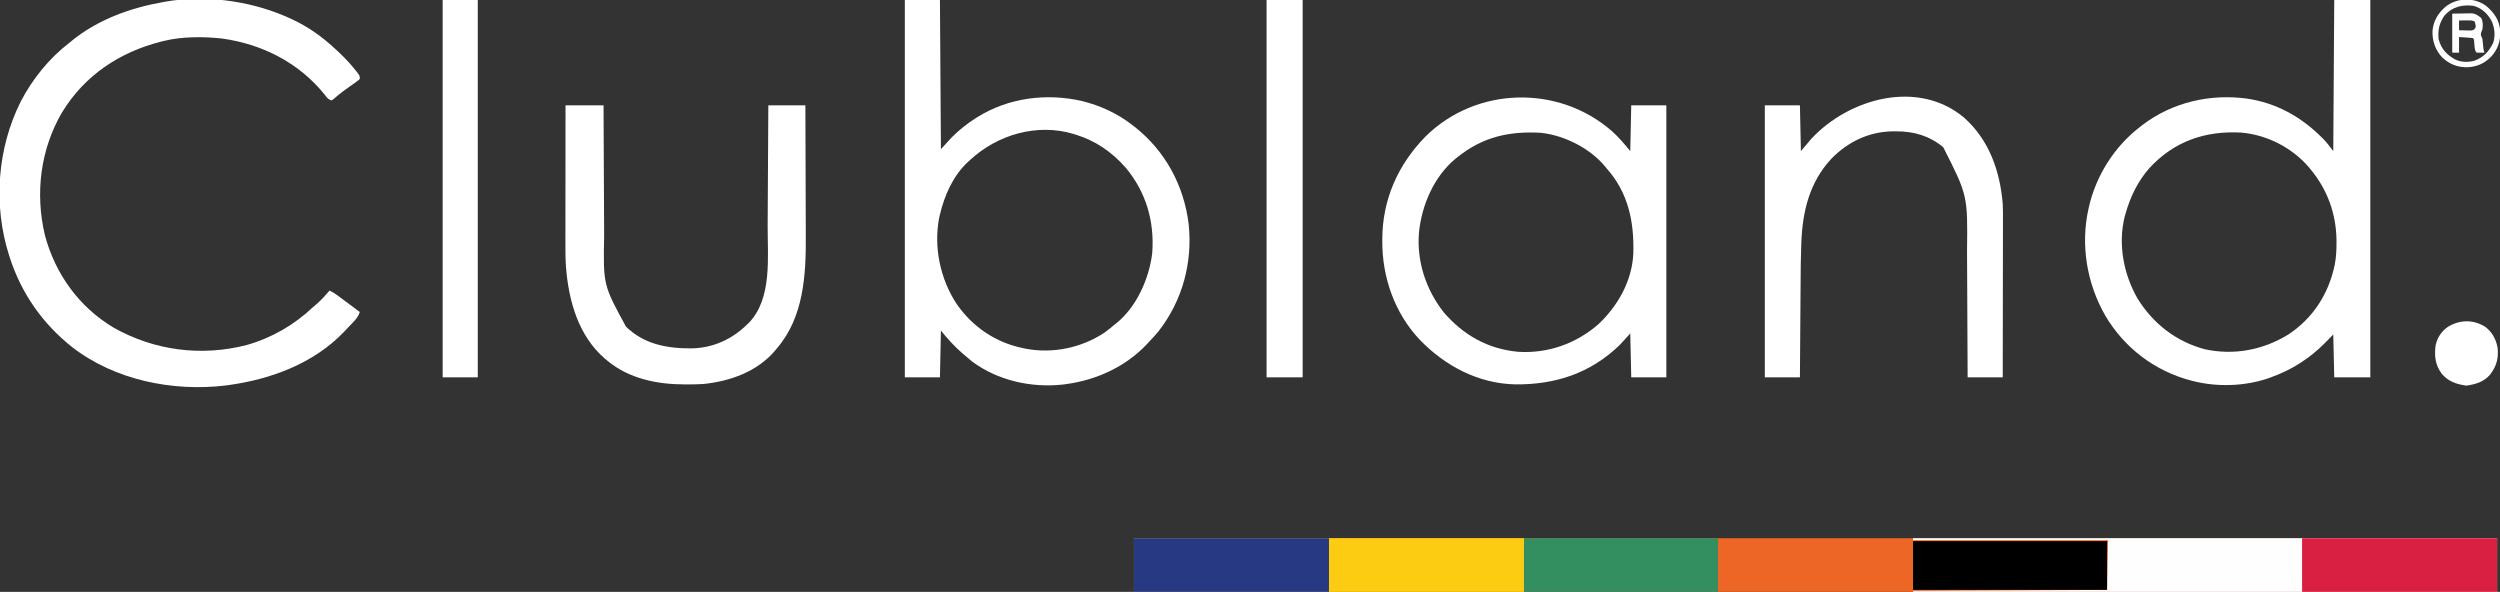
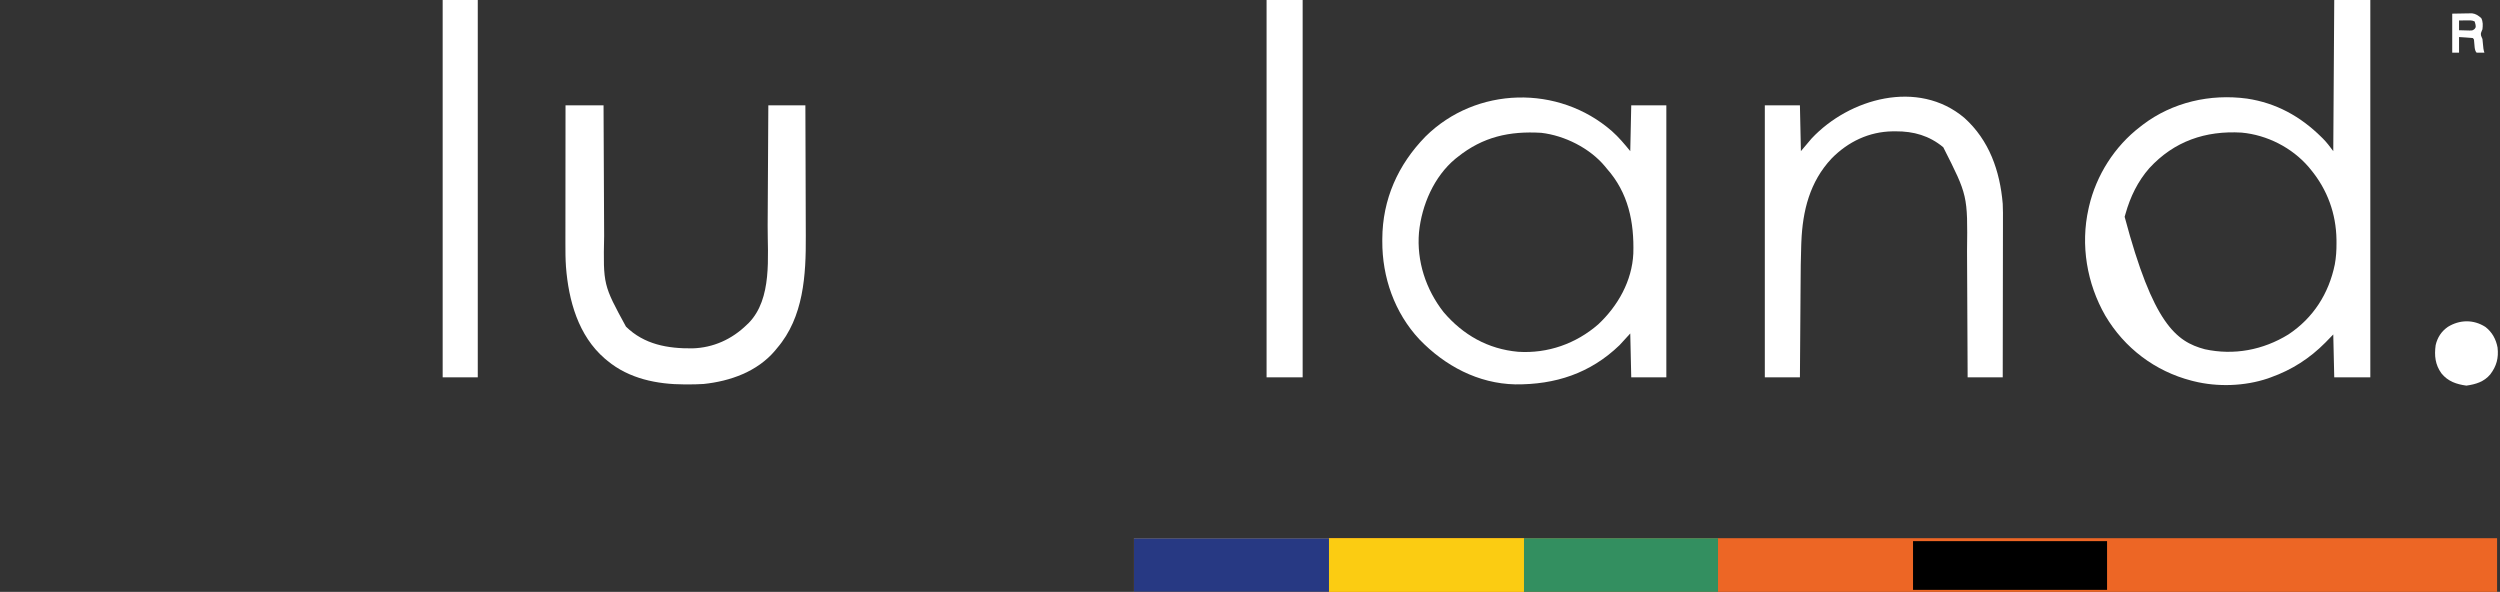
<svg xmlns="http://www.w3.org/2000/svg" version="1.1" width="2564" height="607">
  <rect width="100%" height="100%" fill="#333333" stroke="none" />
  <path d="M0 0 C461.34 0 922.68 0 1398 0 C1398 18.15 1398 36.3 1398 55 C936.66 55 475.32 55 0 55 C0 36.85 0 18.7 0 0 Z " fill="#ED6625" transform="translate(1163,552)" />
-   <path d="M0 0 C12.21 0 24.42 0 37 0 C37 127.71 37 255.42 37 387 C24.79 387 12.58 387 0 387 C-0.33 372.48 -0.66 357.96 -1 343 C-3.661 345.743 -6.321 348.486 -9.062 351.312 C-25.171 367.569 -43.438 379.301 -65 387 C-66.043 387.379 -67.086 387.758 -68.16 388.148 C-91.872 396.122 -119.765 397.064 -144 391 C-144.797 390.801 -145.593 390.603 -146.414 390.398 C-183.74 380.756 -215.169 356.983 -234.808 323.728 C-253.723 290.762 -260.389 251.256 -252 214 C-251.834 213.255 -251.667 212.51 -251.496 211.742 C-244.054 179.659 -225.18 150.004 -199 130 C-198.149 129.334 -197.298 128.667 -196.422 127.98 C-165.886 104.804 -127.228 96.035 -89.438 101.125 C-59.483 105.657 -34.687 119.321 -13.188 140.562 C-12.66 141.08 -12.133 141.598 -11.59 142.132 C-7.542 146.213 -4.527 150.297 -1 155 C-0.67 103.85 -0.34 52.7 0 0 Z M-189.659 172.473 C-201.436 185.888 -209.192 201.899 -214 219 C-214.32 220.097 -214.639 221.194 -214.969 222.324 C-221.922 250.555 -216.041 281.115 -201.801 306.09 C-185.834 331.893 -162.273 350.309 -132.75 358.184 C-102.941 364.673 -72.923 359.005 -47 343 C-21.455 326.07 -5.581 301.056 0.564 271.265 C1.917 263.916 2.352 256.777 2.312 249.312 C2.304 247.608 2.304 247.608 2.295 245.869 C1.913 219.167 -7.001 194.638 -24 174 C-24.771 173.064 -25.542 172.128 -26.336 171.164 C-43.498 151.336 -68.845 138.431 -95 136 C-132.048 133.839 -164.174 144.764 -189.659 172.473 Z " fill="#FFFFFF" transform="translate(2394,0)" />
-   <path d="M0 0 C11.88 0 23.76 0 36 0 C36.33 50.49 36.66 100.98 37 153 C40.63 149.04 44.26 145.08 48 141 C55.646 133.308 63.798 126.77 73 121 C73.603 120.621 74.206 120.242 74.827 119.852 C106.719 100.145 145.177 95.373 181.527 103.57 C200.128 108.136 217.851 116.247 233 128 C233.927 128.706 234.854 129.413 235.809 130.141 C267.007 154.746 286.241 190.208 291.052 229.573 C295.307 269.29 284.721 308.491 260 340 C257.127 343.467 254.116 346.751 251 350 C249.697 351.415 249.697 351.415 248.367 352.859 C226.594 376.044 196.285 389.897 165 394 C164.009 394.13 163.017 394.26 161.996 394.395 C129.605 397.931 95.446 390.329 69.035 370.809 C66.297 368.6 63.638 366.327 61 364 C59.737 362.919 59.737 362.919 58.449 361.816 C50.515 354.894 43.572 347.216 37 339 C36.67 354.84 36.34 370.68 36 387 C24.12 387 12.24 387 0 387 C0 259.29 0 131.58 0 0 Z M67 164 C66.264 164.655 65.528 165.31 64.77 165.984 C49.428 180.315 40.826 199.912 36 220 C35.754 221.016 35.508 222.032 35.254 223.078 C29.373 253.414 36.264 286.153 53.204 311.825 C69.463 335.228 93.05 351.284 121 357 C122.027 357.223 123.055 357.446 124.113 357.676 C152.153 362.913 181.303 356.688 205 341 C208.461 338.468 211.746 335.79 215 333 C215.611 332.522 216.222 332.044 216.852 331.551 C237.655 314.974 250.64 285.569 253.719 259.641 C256.209 227.403 247.427 196.775 226.406 171.879 C212.373 155.788 195.404 144.252 175 138 C174.327 137.79 173.654 137.579 172.96 137.363 C135.599 126.168 95.095 138.042 67 164 Z " fill="#FFFFFF" transform="translate(928,0)" />
-   <path d="M0 0 C0.71 0.296 1.421 0.592 2.152 0.897 C18.458 7.82 33.756 17.218 47 29 C47.835 29.727 48.671 30.454 49.531 31.203 C58.055 38.728 66.033 46.542 73.125 55.438 C73.611 56.041 74.097 56.645 74.597 57.266 C78 61.633 78 61.633 78 65 C76.415 66.499 76.415 66.499 74.195 68.074 C73.388 68.656 72.581 69.238 71.75 69.838 C70.884 70.448 70.017 71.059 69.125 71.688 C67.376 72.941 65.629 74.196 63.883 75.453 C63.039 76.06 62.195 76.666 61.325 77.291 C57.675 79.974 54.231 82.867 50.812 85.84 C50.214 86.223 49.616 86.606 49 87 C45.294 85.765 44.54 84.393 42.188 81.312 C15.714 48.274 -22.351 28.99 -64.035 23.41 C-83.09 21.463 -104.367 21.403 -123 26 C-123.836 26.204 -124.672 26.408 -125.533 26.618 C-168.261 37.355 -204.395 61.392 -227.475 99.431 C-249.638 137.423 -255.066 182.383 -245 225 C-234.481 264.816 -209.942 298.896 -174.438 320.062 C-132.659 343.61 -84.361 349.888 -37.823 337.798 C-12.23 330.564 10.708 317.228 30 299 C31.35 297.849 32.704 296.703 34.062 295.562 C38.808 291.447 42.886 286.733 47 282 C50.014 283.408 52.597 285.064 55.266 287.047 C56.074 287.645 56.882 288.243 57.715 288.859 C58.97 289.795 58.97 289.795 60.25 290.75 C61.071 291.358 61.892 291.967 62.738 292.594 C67.839 296.377 72.923 300.184 78 304 C76.545 308.704 73.776 311.769 70.438 315.25 C69.896 315.823 69.354 316.396 68.796 316.986 C67.705 318.136 66.609 319.283 65.51 320.427 C64.229 321.761 62.963 323.11 61.699 324.461 C30.634 356.872 -13.388 373.105 -57 379 C-57.744 379.105 -58.489 379.209 -59.256 379.317 C-113.674 385.901 -173.225 373.903 -217 340 C-247.205 316.12 -269.21 284.767 -281 248 C-281.351 246.917 -281.351 246.917 -281.709 245.812 C-298.079 194.29 -293.91 136.301 -269.668 88.012 C-257.723 65.093 -240.543 43.708 -220 28 C-219.065 27.227 -218.131 26.453 -217.168 25.656 C-190.265 3.83 -156.759 -8.115 -123 -14 C-122.264 -14.133 -121.528 -14.266 -120.769 -14.402 C-81.208 -21.201 -36.773 -15.434 0 0 Z " fill="#FFFFFF" transform="translate(291,16)" />
+   <path d="M0 0 C12.21 0 24.42 0 37 0 C37 127.71 37 255.42 37 387 C24.79 387 12.58 387 0 387 C-0.33 372.48 -0.66 357.96 -1 343 C-3.661 345.743 -6.321 348.486 -9.062 351.312 C-25.171 367.569 -43.438 379.301 -65 387 C-66.043 387.379 -67.086 387.758 -68.16 388.148 C-91.872 396.122 -119.765 397.064 -144 391 C-144.797 390.801 -145.593 390.603 -146.414 390.398 C-183.74 380.756 -215.169 356.983 -234.808 323.728 C-253.723 290.762 -260.389 251.256 -252 214 C-251.834 213.255 -251.667 212.51 -251.496 211.742 C-244.054 179.659 -225.18 150.004 -199 130 C-198.149 129.334 -197.298 128.667 -196.422 127.98 C-165.886 104.804 -127.228 96.035 -89.438 101.125 C-59.483 105.657 -34.687 119.321 -13.188 140.562 C-12.66 141.08 -12.133 141.598 -11.59 142.132 C-7.542 146.213 -4.527 150.297 -1 155 C-0.67 103.85 -0.34 52.7 0 0 Z M-189.659 172.473 C-201.436 185.888 -209.192 201.899 -214 219 C-214.32 220.097 -214.639 221.194 -214.969 222.324 C-185.834 331.893 -162.273 350.309 -132.75 358.184 C-102.941 364.673 -72.923 359.005 -47 343 C-21.455 326.07 -5.581 301.056 0.564 271.265 C1.917 263.916 2.352 256.777 2.312 249.312 C2.304 247.608 2.304 247.608 2.295 245.869 C1.913 219.167 -7.001 194.638 -24 174 C-24.771 173.064 -25.542 172.128 -26.336 171.164 C-43.498 151.336 -68.845 138.431 -95 136 C-132.048 133.839 -164.174 144.764 -189.659 172.473 Z " fill="#FFFFFF" transform="translate(2394,0)" />
  <path d="M0 0 C7.157 6.377 12.683 12.997 18.867 20.555 C19.362 -2.71 19.362 -2.71 19.867 -26.445 C31.747 -26.445 43.627 -26.445 55.867 -26.445 C55.867 65.625 55.867 157.695 55.867 252.555 C43.987 252.555 32.107 252.555 19.867 252.555 C19.537 237.705 19.207 222.855 18.867 207.555 C15.237 211.515 11.607 215.475 7.867 219.555 C-22.08 248.458 -58.021 260.14 -99.016 259.77 C-137.202 258.955 -171.275 240.765 -197.371 213.656 C-222.887 186.336 -235.633 149.915 -235.445 112.867 C-235.443 112.118 -235.442 111.369 -235.44 110.598 C-235.274 70.047 -219.388 34.495 -191.133 5.555 C-139.072 -45.92 -54.651 -47.717 0 0 Z M-158.133 26.555 C-158.915 27.17 -159.698 27.784 -160.504 28.418 C-182.498 46.727 -195.01 75.934 -197.816 103.871 C-200.348 133.345 -190.765 162.456 -172.629 185.621 C-152.718 209.022 -127.096 223.579 -96.174 226.347 C-65.866 228.319 -36.763 218.056 -13.945 198.18 C6.184 179.323 20.688 153.675 22.006 125.6 C22.954 93.19 16.899 63.36 -5.133 38.555 C-5.757 37.788 -6.381 37.021 -7.023 36.23 C-22.581 17.503 -48.41 4.542 -72.461 1.77 C-105.073 -0.139 -132.197 5.827 -158.133 26.555 Z " fill="#FFFFFF" transform="translate(1653.133,134.445)" />
  <path d="M0 0 C25.57 22.955 36.557 54.462 39.406 88.16 C39.722 94.208 39.661 100.263 39.633 106.316 C39.633 108.072 39.633 109.828 39.634 111.585 C39.635 116.298 39.623 121.012 39.609 125.726 C39.596 130.672 39.595 135.618 39.593 140.564 C39.587 149.906 39.57 159.248 39.55 168.591 C39.528 179.236 39.517 189.882 39.507 200.528 C39.486 222.406 39.449 244.283 39.406 266.16 C27.526 266.16 15.646 266.16 3.406 266.16 C3.386 261.373 3.367 256.586 3.346 251.654 C3.279 235.764 3.201 219.875 3.119 203.985 C3.069 194.36 3.022 184.735 2.984 175.109 C2.951 166.709 2.911 158.308 2.863 149.908 C2.838 145.47 2.817 141.032 2.803 136.594 C3.487 79.642 3.487 79.642 -21.594 30.16 C-35.945 18.285 -51.946 13.745 -70.406 13.848 C-71.983 13.855 -71.983 13.855 -73.591 13.863 C-97.784 14.226 -119.242 24.533 -136.091 41.685 C-158.497 65.545 -165.866 95.344 -167.125 127.33 C-167.167 128.414 -167.21 129.498 -167.254 130.615 C-167.745 144.055 -167.824 157.497 -167.91 170.945 C-167.93 173.712 -167.952 176.479 -167.973 179.246 C-168.022 185.708 -168.068 192.171 -168.111 198.633 C-168.161 206.01 -168.216 213.386 -168.271 220.763 C-168.384 235.895 -168.49 251.028 -168.594 266.16 C-180.474 266.16 -192.354 266.16 -204.594 266.16 C-204.594 174.09 -204.594 82.02 -204.594 -12.84 C-192.714 -12.84 -180.834 -12.84 -168.594 -12.84 C-168.264 2.67 -167.934 18.18 -167.594 34.16 C-162.149 27.725 -162.149 27.725 -156.594 21.16 C-117.922 -20.034 -47.348 -39.892 0 0 Z " fill="#FFFFFF" transform="translate(2014.594,120.84)" />
  <path d="M0 0 C12.87 0 25.74 0 39 0 C39.03 7.431 39.03 7.431 39.06 15.013 C39.127 31.437 39.205 47.862 39.288 64.286 C39.337 74.238 39.384 84.189 39.422 94.141 C39.455 102.824 39.495 111.507 39.543 120.19 C39.568 124.779 39.59 129.368 39.603 133.958 C38.639 184.159 38.639 184.159 62 227 C80.76 245.342 104.811 249.544 130.117 249.281 C151.518 248.697 170.785 239.907 186 225 C186.628 224.408 187.256 223.817 187.902 223.207 C212.251 198.196 207.147 155.204 207.303 123.269 C207.325 118.922 207.353 114.576 207.379 110.229 C207.429 102.031 207.474 93.833 207.517 85.635 C207.567 76.287 207.622 66.94 207.677 57.593 C207.79 38.395 207.897 19.198 208 0 C220.54 0 233.08 0 246 0 C246.091 21.438 246.164 42.876 246.207 64.315 C246.228 74.272 246.256 84.229 246.302 94.186 C246.342 102.878 246.368 111.57 246.376 120.262 C246.382 124.852 246.393 129.442 246.423 134.032 C246.669 173.925 244.31 217.236 217 249 C216.294 249.866 215.587 250.732 214.859 251.625 C196.619 273.146 169.012 282.926 141.656 285.804 C135.842 286.233 130.015 286.245 124.188 286.25 C123.16 286.251 123.16 286.251 122.112 286.252 C93.984 286.208 65.162 280.423 43 262 C42.077 261.239 41.154 260.479 40.203 259.695 C13.065 236.231 3.123 200.166 0.46 165.6 C-0.084 157.699 -0.134 149.821 -0.114 141.907 C-0.113 140.348 -0.113 138.789 -0.114 137.231 C-0.114 133.046 -0.108 128.861 -0.101 124.676 C-0.095 120.285 -0.095 115.894 -0.093 111.503 C-0.09 103.209 -0.082 94.915 -0.072 86.621 C-0.061 77.17 -0.055 67.719 -0.05 58.268 C-0.04 38.845 -0.022 19.423 0 0 Z " fill="#FFFFFF" transform="translate(580,108)" />
-   <path d="M0 0 C197.67 0 395.34 0 599 0 C599 18.15 599 36.3 599 55 C401.33 55 203.66 55 0 55 C0 54.67 0 54.34 0 54 C98.505 53.505 98.505 53.505 199 53 C199.495 27.755 199.495 27.755 200 2 C134 2 68 2 0 2 C0 1.34 0 0.68 0 0 Z " fill="#FEFEFE" transform="translate(1962,552)" />
  <path d="M0 0 C132 0 264 0 400 0 C400 18.15 400 36.3 400 55 C268 55 136 55 0 55 C0 36.85 0 18.7 0 0 Z " fill="#FBCC12" transform="translate(1163,552)" />
  <path d="M0 0 C12.21 0 24.42 0 37 0 C37 127.71 37 255.42 37 387 C24.79 387 12.58 387 0 387 C0 259.29 0 131.58 0 0 Z " fill="#FFFFFF" transform="translate(1299,0)" />
  <path d="M0 0 C11.88 0 23.76 0 36 0 C36 127.71 36 255.42 36 387 C24.12 387 12.24 387 0 387 C0 259.29 0 131.58 0 0 Z " fill="#FFFFFF" transform="translate(454,0)" />
-   <path d="M0 0 C66 0 132 0 200 0 C200 18.15 200 36.3 200 55 C134 55 68 55 0 55 C0 36.85 0 18.7 0 0 Z " fill="#D91F42" transform="translate(2361,552)" />
  <path d="M0 0 C66 0 132 0 200 0 C200 18.15 200 36.3 200 55 C134 55 68 55 0 55 C0 36.85 0 18.7 0 0 Z " fill="#273983" transform="translate(1163,552)" />
  <path d="M0 0 C65.67 0 131.34 0 199 0 C199 18.15 199 36.3 199 55 C133.33 55 67.66 55 0 55 C0 36.85 0 18.7 0 0 Z " fill="#338F60" transform="translate(1563,552)" />
  <path d="M0 0 C65.67 0 131.34 0 199 0 C199 16.5 199 33 199 50 C133.33 50 67.66 50 0 50 C0 33.5 0 17 0 0 Z " fill="#000000" transform="translate(1962,555)" />
  <path d="M0 0 C6.973 5.336 10.953 12.639 12.547 21.188 C13.747 31.842 11.565 40.205 5.047 48.75 C-1.371 56.381 -9.802 58.871 -19.453 60.25 C-29.75 58.779 -38.215 55.963 -44.953 47.75 C-51.478 38.775 -52.405 29.47 -50.953 18.75 C-49.143 10.866 -45.111 4.658 -38.484 0.023 C-26.42 -7.463 -12.136 -7.767 0 0 Z " fill="#FFFFFF" transform="translate(2548.953,335.25)" />
-   <path d="M0 0 C8.406 7.2 13.548 14.489 14.484 25.609 C14.836 36.029 12.347 44.28 5.266 52.012 C-1.818 59.35 -9.594 62.537 -19.754 63.039 C-29.588 62.949 -37.46 59.802 -44.777 53.156 C-52.002 45.439 -55.167 36.546 -55 26.078 C-54.08 15.453 -49.567 8.067 -41.734 1.012 C-29.796 -8.508 -12.392 -9.011 0 0 Z M-42.734 10.012 C-47.983 17.831 -49.63 24.617 -48.734 34.012 C-46.114 43.967 -40.892 49.673 -32.137 54.812 C-25.935 57.908 -18.655 58.044 -12.004 56.293 C-2.464 52.714 2.764 47.03 7.266 38.012 C9.722 30.481 8.821 22.473 5.582 15.363 C1.362 7.825 -4.346 2.485 -12.734 0.012 C-24.53 -1.503 -34.709 0.928 -42.734 10.012 Z " fill="#FFFFFF" transform="translate(2549.734,5.988)" />
  <path d="M0 0 C3.692 -0.062 7.384 -0.124 11.188 -0.188 C12.343 -0.215 13.498 -0.242 14.688 -0.27 C15.61 -0.278 16.531 -0.285 17.48 -0.293 C18.418 -0.309 19.355 -0.324 20.321 -0.341 C24.283 0.163 26.882 1.998 29.812 4.625 C31.662 8.323 31.459 11.942 31 16 C30.629 16.907 30.258 17.815 29.875 18.75 C28.675 21.835 29.785 22.977 31 26 C31.254 27.867 31.441 29.745 31.562 31.625 C31.77 34.709 32.017 37.052 33 40 C26.848 40.098 26.848 40.098 25 40 C22.611 37.611 22.95 32.141 22.5 28.906 C22.308 26.115 22.308 26.115 21 25 C18.65 24.765 16.294 24.586 13.938 24.438 C11.648 24.293 9.359 24.149 7 24 C7 29.28 7 34.56 7 40 C4.69 40 2.38 40 0 40 C0 26.8 0 13.6 0 0 Z M7 7 C7 10.3 7 13.6 7 17 C9.27 17.081 11.541 17.139 13.812 17.188 C15.709 17.24 15.709 17.24 17.645 17.293 C20.926 17.279 20.926 17.279 22.961 15.684 C24.294 13.885 24.294 13.885 23.812 10.875 C23.544 9.926 23.276 8.977 23 8 C19.997 6.498 17.209 6.907 13.875 6.938 C12.594 6.947 11.312 6.956 9.992 6.965 C9.005 6.976 8.017 6.988 7 7 Z " fill="#FFFFFF" transform="translate(2515,14)" />
</svg>